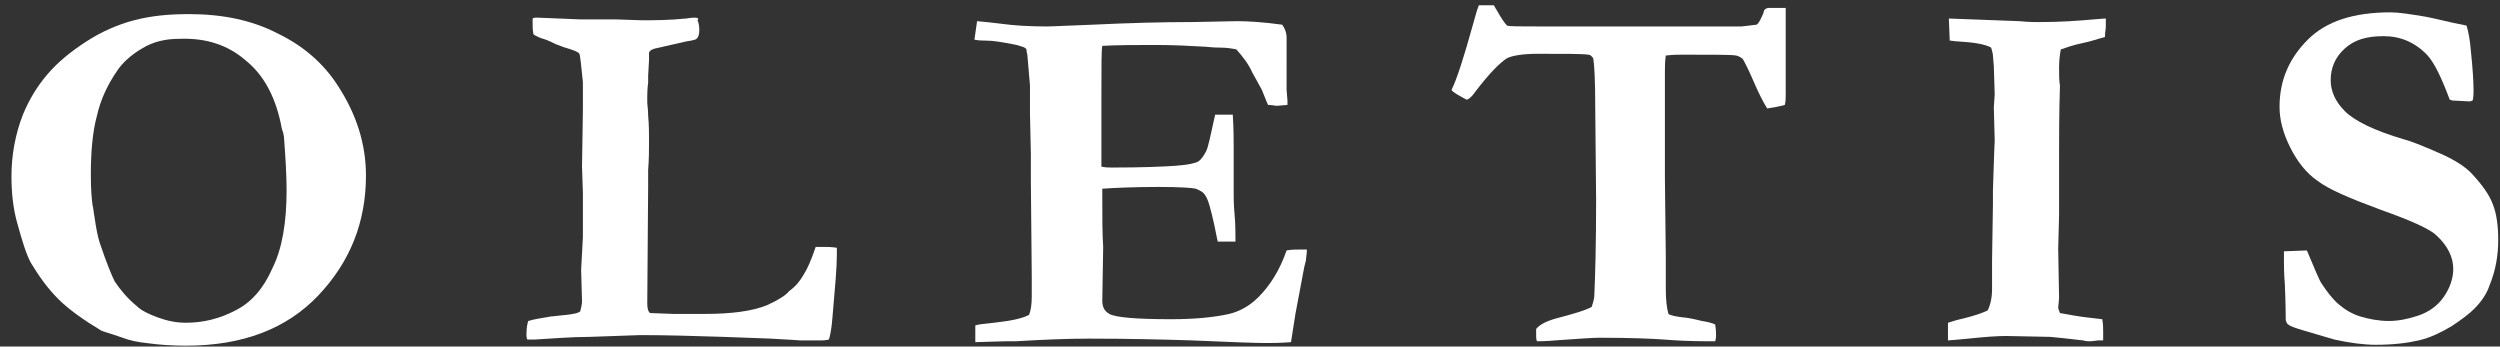
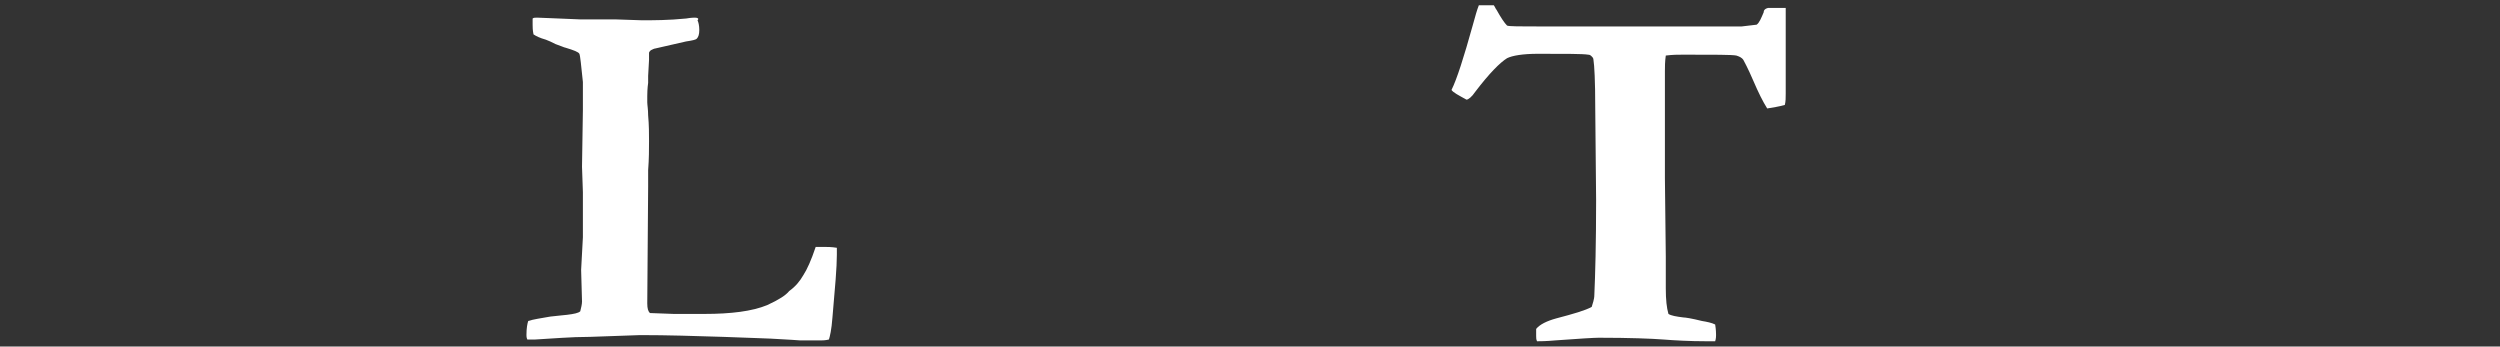
<svg xmlns="http://www.w3.org/2000/svg" version="1.1" id="Calque_1" x="0px" y="0px" viewBox="0 0 283.5 39.3" style="enable-background:new 0 0 283.5 39.3;" xml:space="preserve">
  <rect x="0" y="0" width="283.5" height="39.3" fill="#333333" stroke="none" />
  <style type="text/css">
	.st0{fill:#FFFFFF;}
</style>
  <g>
-     <path class="st0" d="M1.9,25.1c0.6,2.2,1.1,3.8,1.6,4.7c0.9,1.5,1.9,2.9,3.1,4.1c1.2,1.2,2.9,2.4,4.9,3.6c0.2,0.1,1,0.3,2.4,0.8   c0.8,0.3,1.7,0.5,2.7,0.6c1.4,0.2,2.9,0.3,4.5,0.3c6.4,0,11.4-1.9,15-5.7c3.6-3.8,5.4-8.3,5.4-13.6c0-3.6-1.1-7-3.2-10.2   c-1.6-2.5-3.9-4.5-6.8-5.9c-2.9-1.5-6.2-2.2-10.1-2.2c-2.3,0-4.3,0.2-6.2,0.7c-1.9,0.5-3.7,1.3-5.4,2.4S6.6,7,5.4,8.4   S3.3,11.3,2.6,13c-0.9,2.3-1.3,4.7-1.3,7C1.3,21.9,1.5,23.6,1.9,25.1L1.9,25.1z M27.8,6.8c2,1.6,3.3,3.9,4,7c0.1,0.6,0.2,1,0.3,1.2   l0.1,0.5c0.2,2.6,0.3,4.6,0.3,6.1c0,3.6-0.5,6.6-1.6,8.8c-1,2.3-2.4,3.9-4.2,4.8c-1.7,0.9-3.6,1.4-5.6,1.4c-1.1,0-2.1-0.2-3.2-0.6   c-1.1-0.4-1.9-0.8-2.4-1.3c-1.1-0.9-1.9-1.9-2.5-2.8c-0.3-0.6-0.9-2-1.7-4.4c-0.2-0.6-0.4-1.6-0.6-3c-0.1-0.5-0.1-0.9-0.2-1.2   c-0.1-0.7-0.2-1.8-0.2-3.5c0-2.6,0.2-4.9,0.7-6.7c0.4-1.8,1.2-3.5,2.3-5.1c0.6-0.9,1.6-1.8,2.8-2.5c1.3-0.8,2.7-1.1,4.3-1.1   C23.4,4.3,25.8,5.1,27.8,6.8z" />
    <path class="st0" d="M59.7,38c0,0.1,0,0.3,0.1,0.5c0.2,0,0.4,0,0.5,0h0.4c1.9-0.1,4-0.3,6.2-0.3l5.7-0.2c3.1,0,6.2,0.1,9.4,0.2   c3.2,0.1,5,0.2,5.4,0.2c2.1,0.1,3.2,0.2,3.3,0.2l1.5,0h1c0.1,0,0.4,0,0.8-0.1c0.1-0.3,0.3-1.1,0.4-2.5c0.3-3.4,0.5-5.7,0.5-7.1   v-0.8c-0.6-0.1-1.1-0.1-1.5-0.1h-0.9c-0.5,1.5-1,2.6-1.4,3.2c-0.4,0.7-0.9,1.3-1.6,1.8c-0.4,0.5-1.2,1-2.5,1.6   c-1.7,0.7-4.1,1-7.1,1l-1.8,0l-1.7,0l-2.7-0.1c-0.2-0.2-0.3-0.5-0.3-1.1l0.1-13.3c0-0.7,0-1.4,0-1.8c0.1-1.3,0.1-2.4,0.1-3.3   c0-0.8,0-1.8-0.1-2.9c0-0.7-0.1-1.2-0.1-1.5c0-0.2,0-0.5,0-0.7c0-0.9,0.1-1.5,0.1-1.5V9.1V8.6l0.1-1.8l0-0.8c0-0.1,0.1-0.2,0.2-0.3   c0.2-0.1,0.4-0.2,0.5-0.2l3.5-0.8c0.7-0.1,1.1-0.2,1.2-0.3c0.2-0.2,0.3-0.5,0.3-1c0-0.5-0.1-0.9-0.2-1.1C79.3,2.1,79.1,2,78.8,2   c-0.1,0-0.4,0-1,0.1c-2,0.2-3.7,0.2-5,0.2l-3-0.1l-4,0C63,2.1,61.4,2,60.9,2c-0.2,0-0.4,0-0.5,0.1c0,0.3,0,0.5,0,0.7   c0,0.3,0,0.6,0.1,1.1c0.3,0.2,0.7,0.4,1.4,0.6C62.2,4.6,62.6,4.8,63,5c0.6,0.2,1,0.4,1.1,0.4c1,0.3,1.5,0.5,1.6,0.7   c0.1,0.2,0.2,1.3,0.4,3.2v0.4l0,2.8L66,18.9l0.1,2.9l0,2.8v2.3l-0.2,3.7l0.1,3.6c0,0.3-0.1,0.7-0.2,1.1c-0.2,0.2-0.7,0.3-1.5,0.4   c-0.2,0-0.8,0.1-1.9,0.2c-1.1,0.2-1.9,0.3-2.5,0.5C59.8,36.7,59.7,37.2,59.7,38L59.7,38z" />
-     <path class="st0" d="M110.5,4.5c0.5,0.1,0.9,0.1,1.2,0.1c1,0,2,0.2,3.1,0.4c0.4,0.1,0.6,0.1,0.8,0.2c0.4,0.1,0.7,0.2,0.8,0.4   c0,0.3,0.1,0.5,0.1,0.6l0.3,3.5l0,3.2l0.1,4.5l0,3.2l0.1,10.6l0,0.9c0,0.8,0,1.3,0,1.6c0,0.8-0.1,1.5-0.3,2c-0.7,0.4-2.1,0.7-4,0.9   c-1.1,0.1-1.8,0.2-2.1,0.3v1.9l3.4-0.1h1.2c3.3-0.2,6-0.3,8.3-0.3c4.5,0,8.4,0.1,11.6,0.2c4.6,0.2,7.3,0.3,8.4,0.3   c0.7,0,1.7,0,2.9-0.1l0.5-3.2l1-5.3l0.2-0.8c0-0.3,0.1-0.7,0.1-1.2c-0.4,0-0.7,0-0.9,0c-0.4,0-0.9,0-1.4,0.1   c-0.8,2.3-1.9,4-3.2,5.3c-1,1-2.1,1.6-3.3,1.9c-1.8,0.4-4,0.6-6.6,0.6c-3.9,0-6.3-0.2-7-0.6c-0.5-0.3-0.8-0.7-0.8-1.5l0.1-6.1   c-0.1-1.5-0.1-3.3-0.1-5.6c0-0.1,0-0.5,0-1c1.4-0.1,3.6-0.2,6.4-0.2c2.4,0,3.8,0.1,4.2,0.2c0.5,0.2,0.9,0.4,1.1,0.8   c0.3,0.4,0.6,1.5,1,3.3c0.2,0.9,0.3,1.6,0.4,1.9h2v-0.6c0-0.5,0-1.4-0.1-2.5c-0.1-1.1-0.1-1.9-0.1-2.4c0-0.3,0-0.8,0-1.3   c0-0.6,0-1.8,0-3.8c0-0.9,0-2.1-0.1-3.8l-1.6,0l-0.4,0c-0.5,2.3-0.8,3.7-1,4.1c-0.3,0.6-0.6,1-0.9,1.2c-0.3,0.2-1.2,0.4-2.6,0.5   c-1.4,0.1-3.8,0.2-7.2,0.2c-0.3,0-0.7,0-1.2-0.1v-3.5l0-4.7c0-3.2,0-5.1,0.1-5.5c1.8-0.1,3.8-0.1,6.1-0.1c2,0,3.9,0.1,5.6,0.2   c1,0.1,1.5,0.1,1.7,0.1c0.7,0,1.3,0.1,1.8,0.2c0.8,0.9,1.4,1.7,1.8,2.6l1.1,2c0.3,0.7,0.5,1.3,0.7,1.7c0.5,0,0.8,0.1,1,0.1l1.2-0.1   c0-0.2,0-0.4,0-0.5l-0.1-1.2V4.3c0-0.6-0.2-1.1-0.5-1.5c-2.2-0.3-3.9-0.4-5.1-0.4l-5.1,0.1c-3.4,0-7.1,0.1-11.3,0.3   c-2.8,0.1-4.5,0.2-5.2,0.2c-1.9,0-3.7-0.1-5.1-0.3c-0.8-0.1-1.7-0.2-2.8-0.3L110.5,4.5z" />
    <path class="st0" d="M167,2.9c-1,3.6-1.8,6.1-2.4,7.3c0.2,0.3,0.8,0.6,1.7,1.1c0.2,0,0.6-0.3,1-0.9c1.6-2.1,2.8-3.3,3.6-3.8   c0.6-0.3,1.8-0.5,3.5-0.5c3.2,0,5.1,0,5.7,0.1c0.2,0,0.3,0.1,0.4,0.2c0.1,0.1,0.2,0.2,0.2,0.4c0.1,0.6,0.2,2.4,0.2,5.3l0.1,10.6   c0,4.9-0.1,8.5-0.2,10.7c0,0.6-0.2,1-0.3,1.4c-0.7,0.4-2.1,0.8-4,1.3c-1.1,0.3-1.9,0.7-2.3,1.2v0.2l0,0.6c0,0.2,0,0.4,0.1,0.6   c0.3,0,1,0,2.1-0.1c2.7-0.2,4.4-0.3,4.9-0.3c3.5,0,6,0.1,7.3,0.2c1.3,0.1,3,0.2,4.9,0.2c0.3,0,0.6,0,1,0c0.1-0.3,0.1-0.6,0.1-0.7   c0-0.1,0-0.6-0.1-1.2c-0.4-0.2-0.9-0.3-1.5-0.4c-1.2-0.3-1.9-0.4-2.1-0.4c-0.8-0.1-1.4-0.2-1.7-0.4c-0.2-0.7-0.3-1.6-0.3-2.9l0-3.6   l-0.1-8.9v-8.3l0-3.8c0-0.5,0-1.1,0.1-1.8c0.8-0.1,1.4-0.1,2-0.1c3.5,0,5.5,0,6,0.1c0.3,0.1,0.6,0.2,0.8,0.5   c0.1,0.2,0.5,0.9,1.1,2.3c0.6,1.4,1.1,2.4,1.6,3.2c0.6-0.1,1.3-0.2,2-0.4c0.1-0.4,0.1-0.8,0.1-1.3l0-1.4l0-2.5c0-2.6,0-4.5,0-5.8   c-0.4,0-0.7,0-0.8,0l-1.2,0C200.1,1,200,1.2,200,1.4c-0.3,0.7-0.5,1.2-0.8,1.4L197.5,3h-8.7l-6.3,0l-3.4,0L178.5,3   c-1.1,0-2.4,0-3.8,0c-2.3,0-3.6,0-3.8-0.1c-0.3-0.3-0.7-0.9-1.2-1.8c-0.1-0.1-0.1-0.2-0.3-0.5h-1.7C167.5,1.1,167.3,1.8,167,2.9   L167,2.9z" />
-     <path class="st0" d="M223.2,38.4c1.9-0.2,3.3-0.3,4.3-0.3l5,0.1c2.2,0.2,3.5,0.4,3.7,0.4c0.4,0.1,0.6,0.1,0.7,0.1   c0.1,0,0.4,0,1-0.1c0.1,0,0.3,0,0.6,0c0-0.4,0-0.7,0-1c0-0.4,0-0.8-0.1-1.4c-1-0.1-1.5-0.2-1.7-0.2c-0.9-0.1-2-0.3-3.1-0.5   c-0.1-0.3-0.2-0.5-0.2-0.6l0.1-1.1l-0.1-5.6l0.1-3.8l0-7.4c0-1.7,0-4.1,0.1-7.3c-0.1-0.5-0.1-1.2-0.1-2c0-0.9,0.1-1.6,0.2-2.1   c0.6-0.2,1.4-0.5,2.4-0.7c1-0.2,1.8-0.5,2.6-0.7c0-0.5,0.1-0.9,0.1-1.2c0-0.2,0-0.5,0-0.9c-0.4,0-1.2,0.1-2.6,0.2   c-2.4,0.2-4.2,0.2-5.3,0.2c-0.2,0-0.9,0-1.9-0.1l-8-0.3l0.1,2.5c0.2,0,0.6,0.1,1,0.1c1.7,0.1,3,0.3,3.7,0.7   c0.1,0.4,0.2,0.7,0.2,0.9l0.1,1.2l0.1,3.2l-0.1,1.5l0.1,3.7c0,0.1-0.1,2-0.2,5.7l0,1.5l-0.1,6.4l0,3.3c0,1-0.2,1.8-0.5,2.4   c-0.6,0.3-1.5,0.6-2.7,0.9c-0.9,0.2-1.5,0.4-1.8,0.5v2C221.2,38.6,222,38.5,223.2,38.4L223.2,38.4z" />
-     <path class="st0" d="M275.1,1.9c-1.8-0.3-3.1-0.5-4-0.5c-4.2,0-7.3,1-9.4,3.1c-2.1,2.1-3.2,4.6-3.2,7.6c0,1.5,0.4,3,1.2,4.6   c0.8,1.6,1.8,2.9,3.1,3.8c1.3,1,3.7,2,7.2,3.3c3.4,1.2,5.6,2.2,6.3,2.9c1.3,1.2,1.9,2.5,1.9,3.8c0,1.1-0.4,2.2-1.1,3.2   c-0.7,1-1.7,1.7-2.9,2.1c-1.2,0.4-2.3,0.6-3.3,0.6c-1.1,0-2.2-0.2-3.2-0.5s-1.8-0.8-2.5-1.4c-0.7-0.6-1.3-1.4-1.9-2.3   c-0.3-0.4-0.8-1.7-1.7-3.8l-2.6,0.1v1.1c0,0.5,0,1.4,0.1,2.6c0.1,2.4,0.1,3.6,0.1,3.8v0.3c0.1,0.3,0.2,0.5,0.3,0.5   c0.2,0.2,0.8,0.4,1.8,0.7l3.4,1c1.8,0.4,3.4,0.6,4.7,0.6c2,0,3.6-0.2,4.9-0.5c1.3-0.3,2.5-0.9,3.7-1.6c1.2-0.8,2-1.4,2.6-2   c0.8-0.8,1.4-1.7,1.7-2.6c0.7-1.7,1-3.4,1-5.2c0-1.6-0.2-3-0.6-4c-0.4-1.1-1.2-2.2-2.3-3.4c-0.8-0.9-2.1-1.7-3.7-2.4   c-1.6-0.7-3-1.3-4.1-1.6c-3.4-1-5.6-2.1-6.7-3.2c-1.1-1.1-1.6-2.3-1.6-3.5c0-1.4,0.5-2.6,1.6-3.6c1.1-1,2.5-1.4,4.4-1.4   c1.9,0,3.6,0.7,5,2.2c0.8,0.9,1.6,2.6,2.5,5l0.3,0.1l2,0.1l0.3-0.1c0.1-0.4,0.1-0.8,0.1-1.1c0-1.1-0.1-2.6-0.3-4.5   c-0.1-1.3-0.3-2.3-0.5-2.9C277.6,2.5,276.2,2.1,275.1,1.9L275.1,1.9z" />
  </g>
</svg>